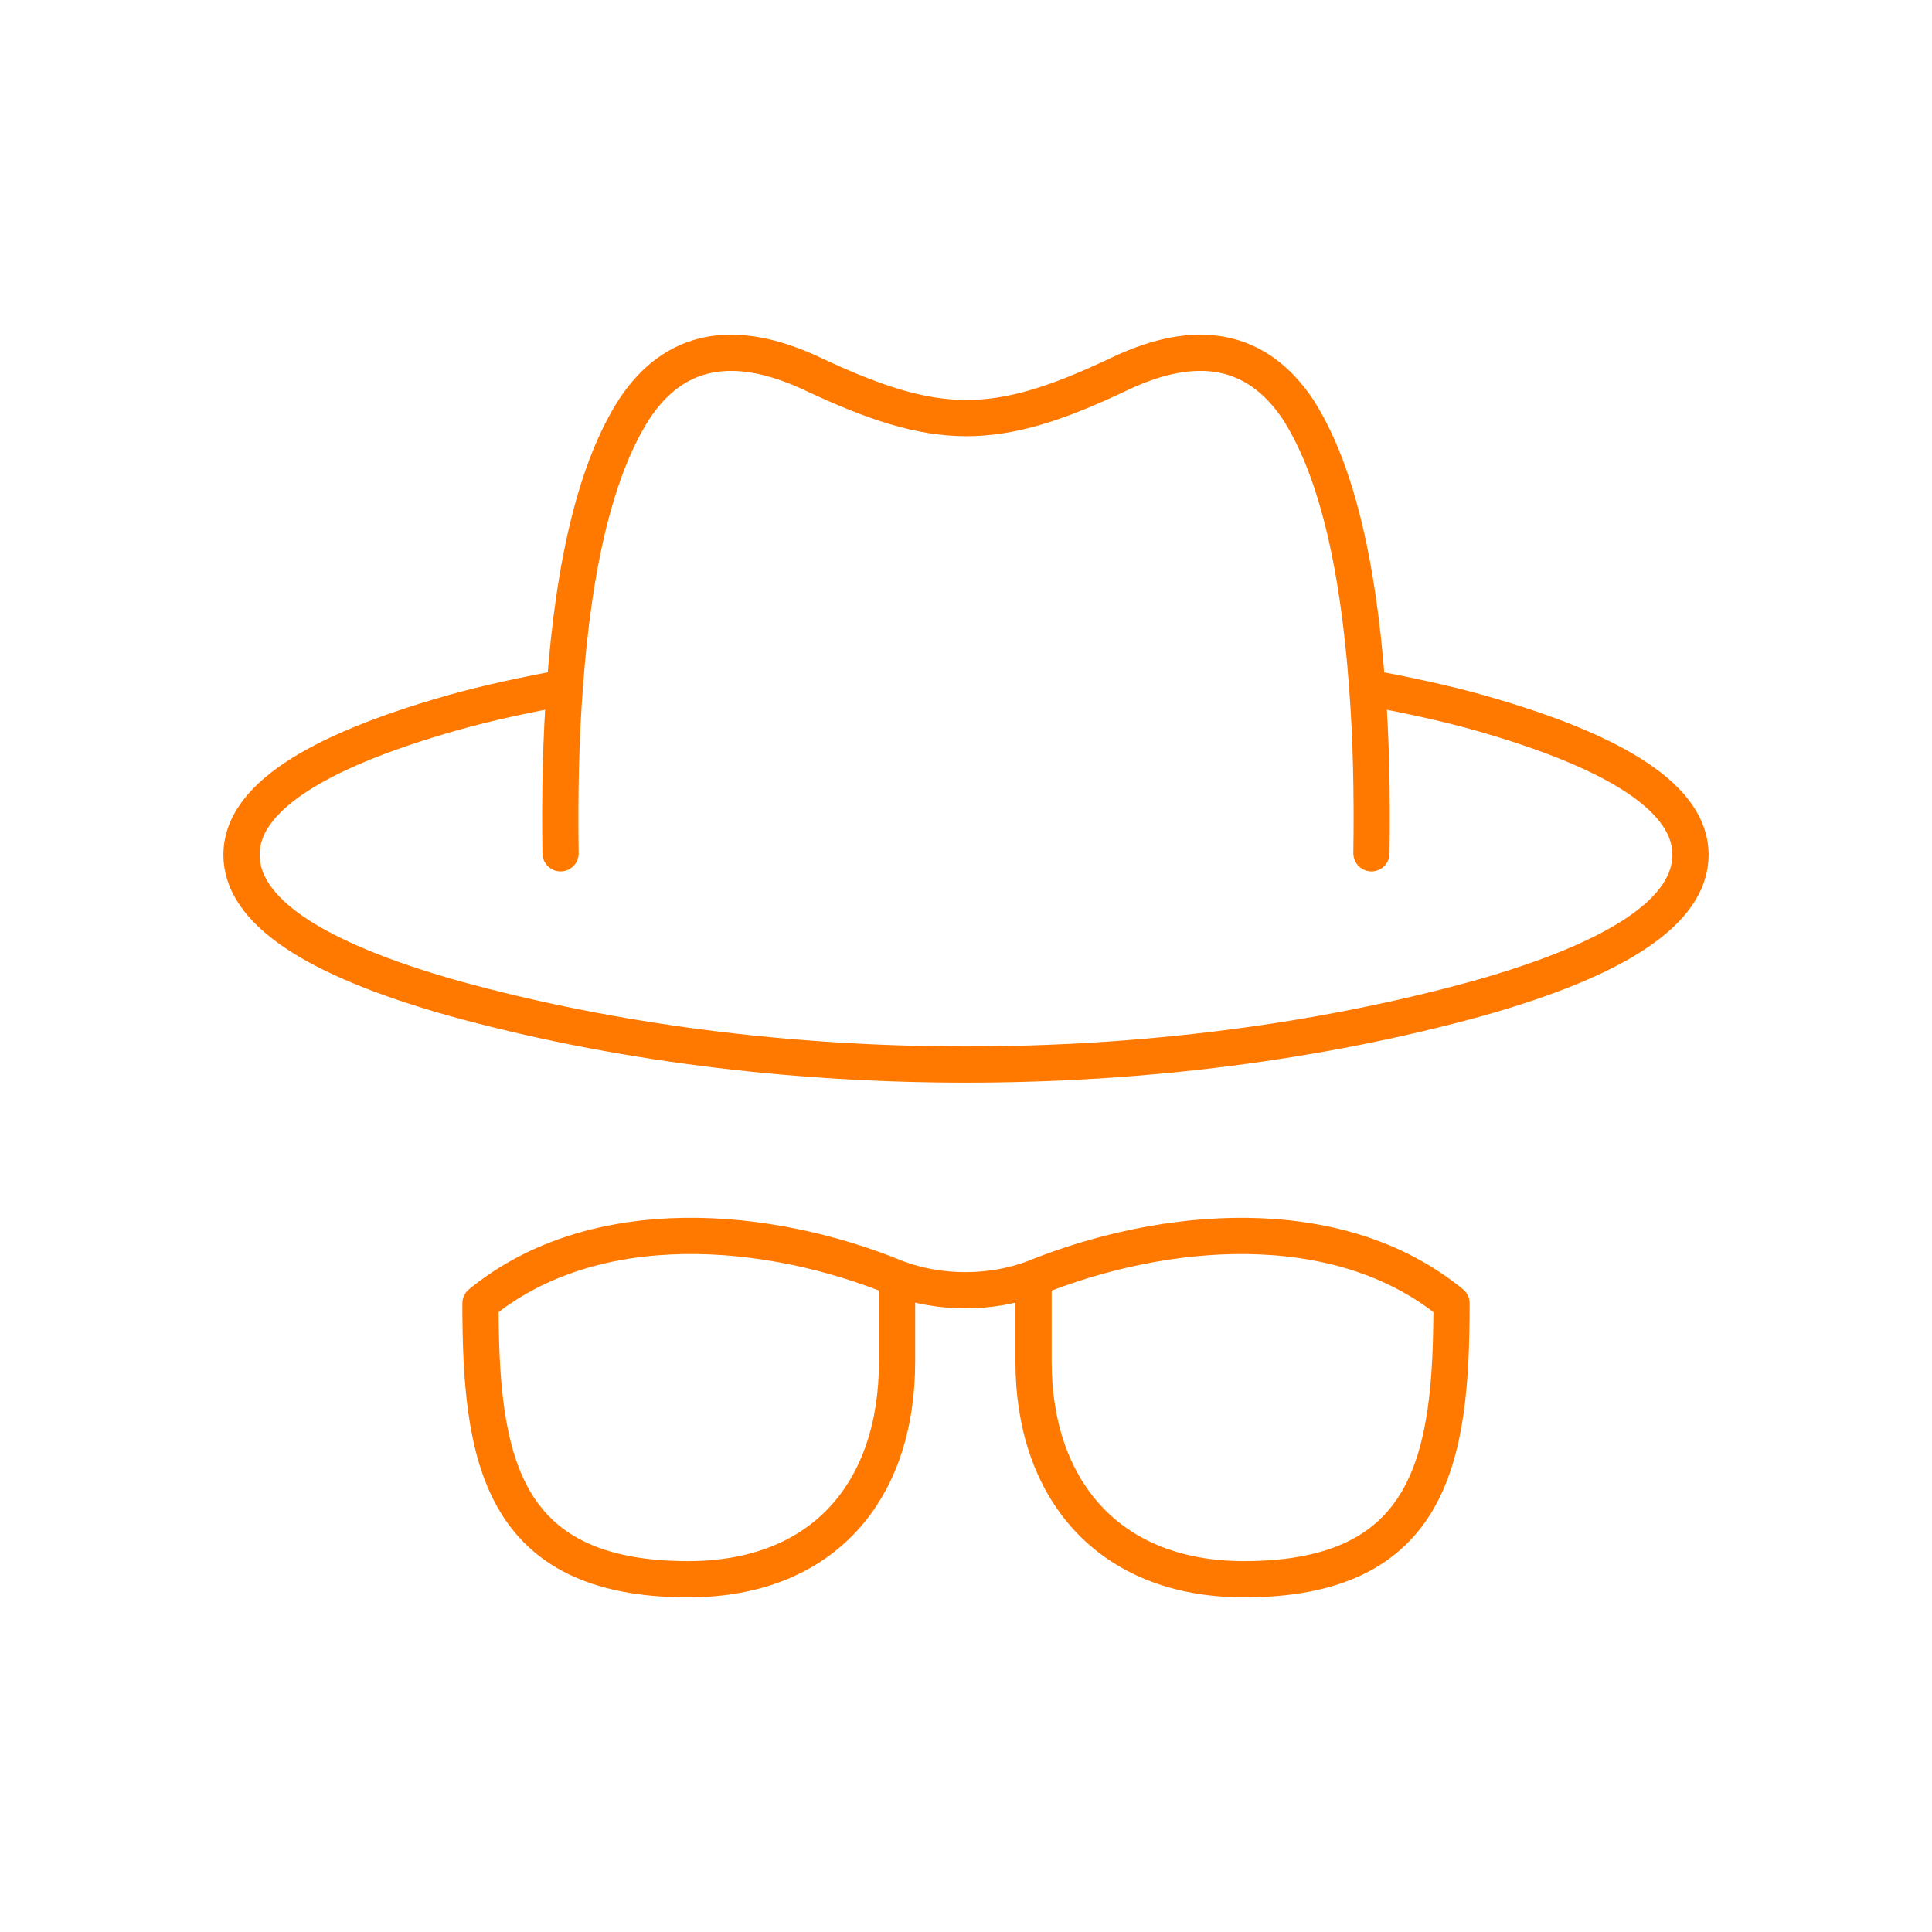
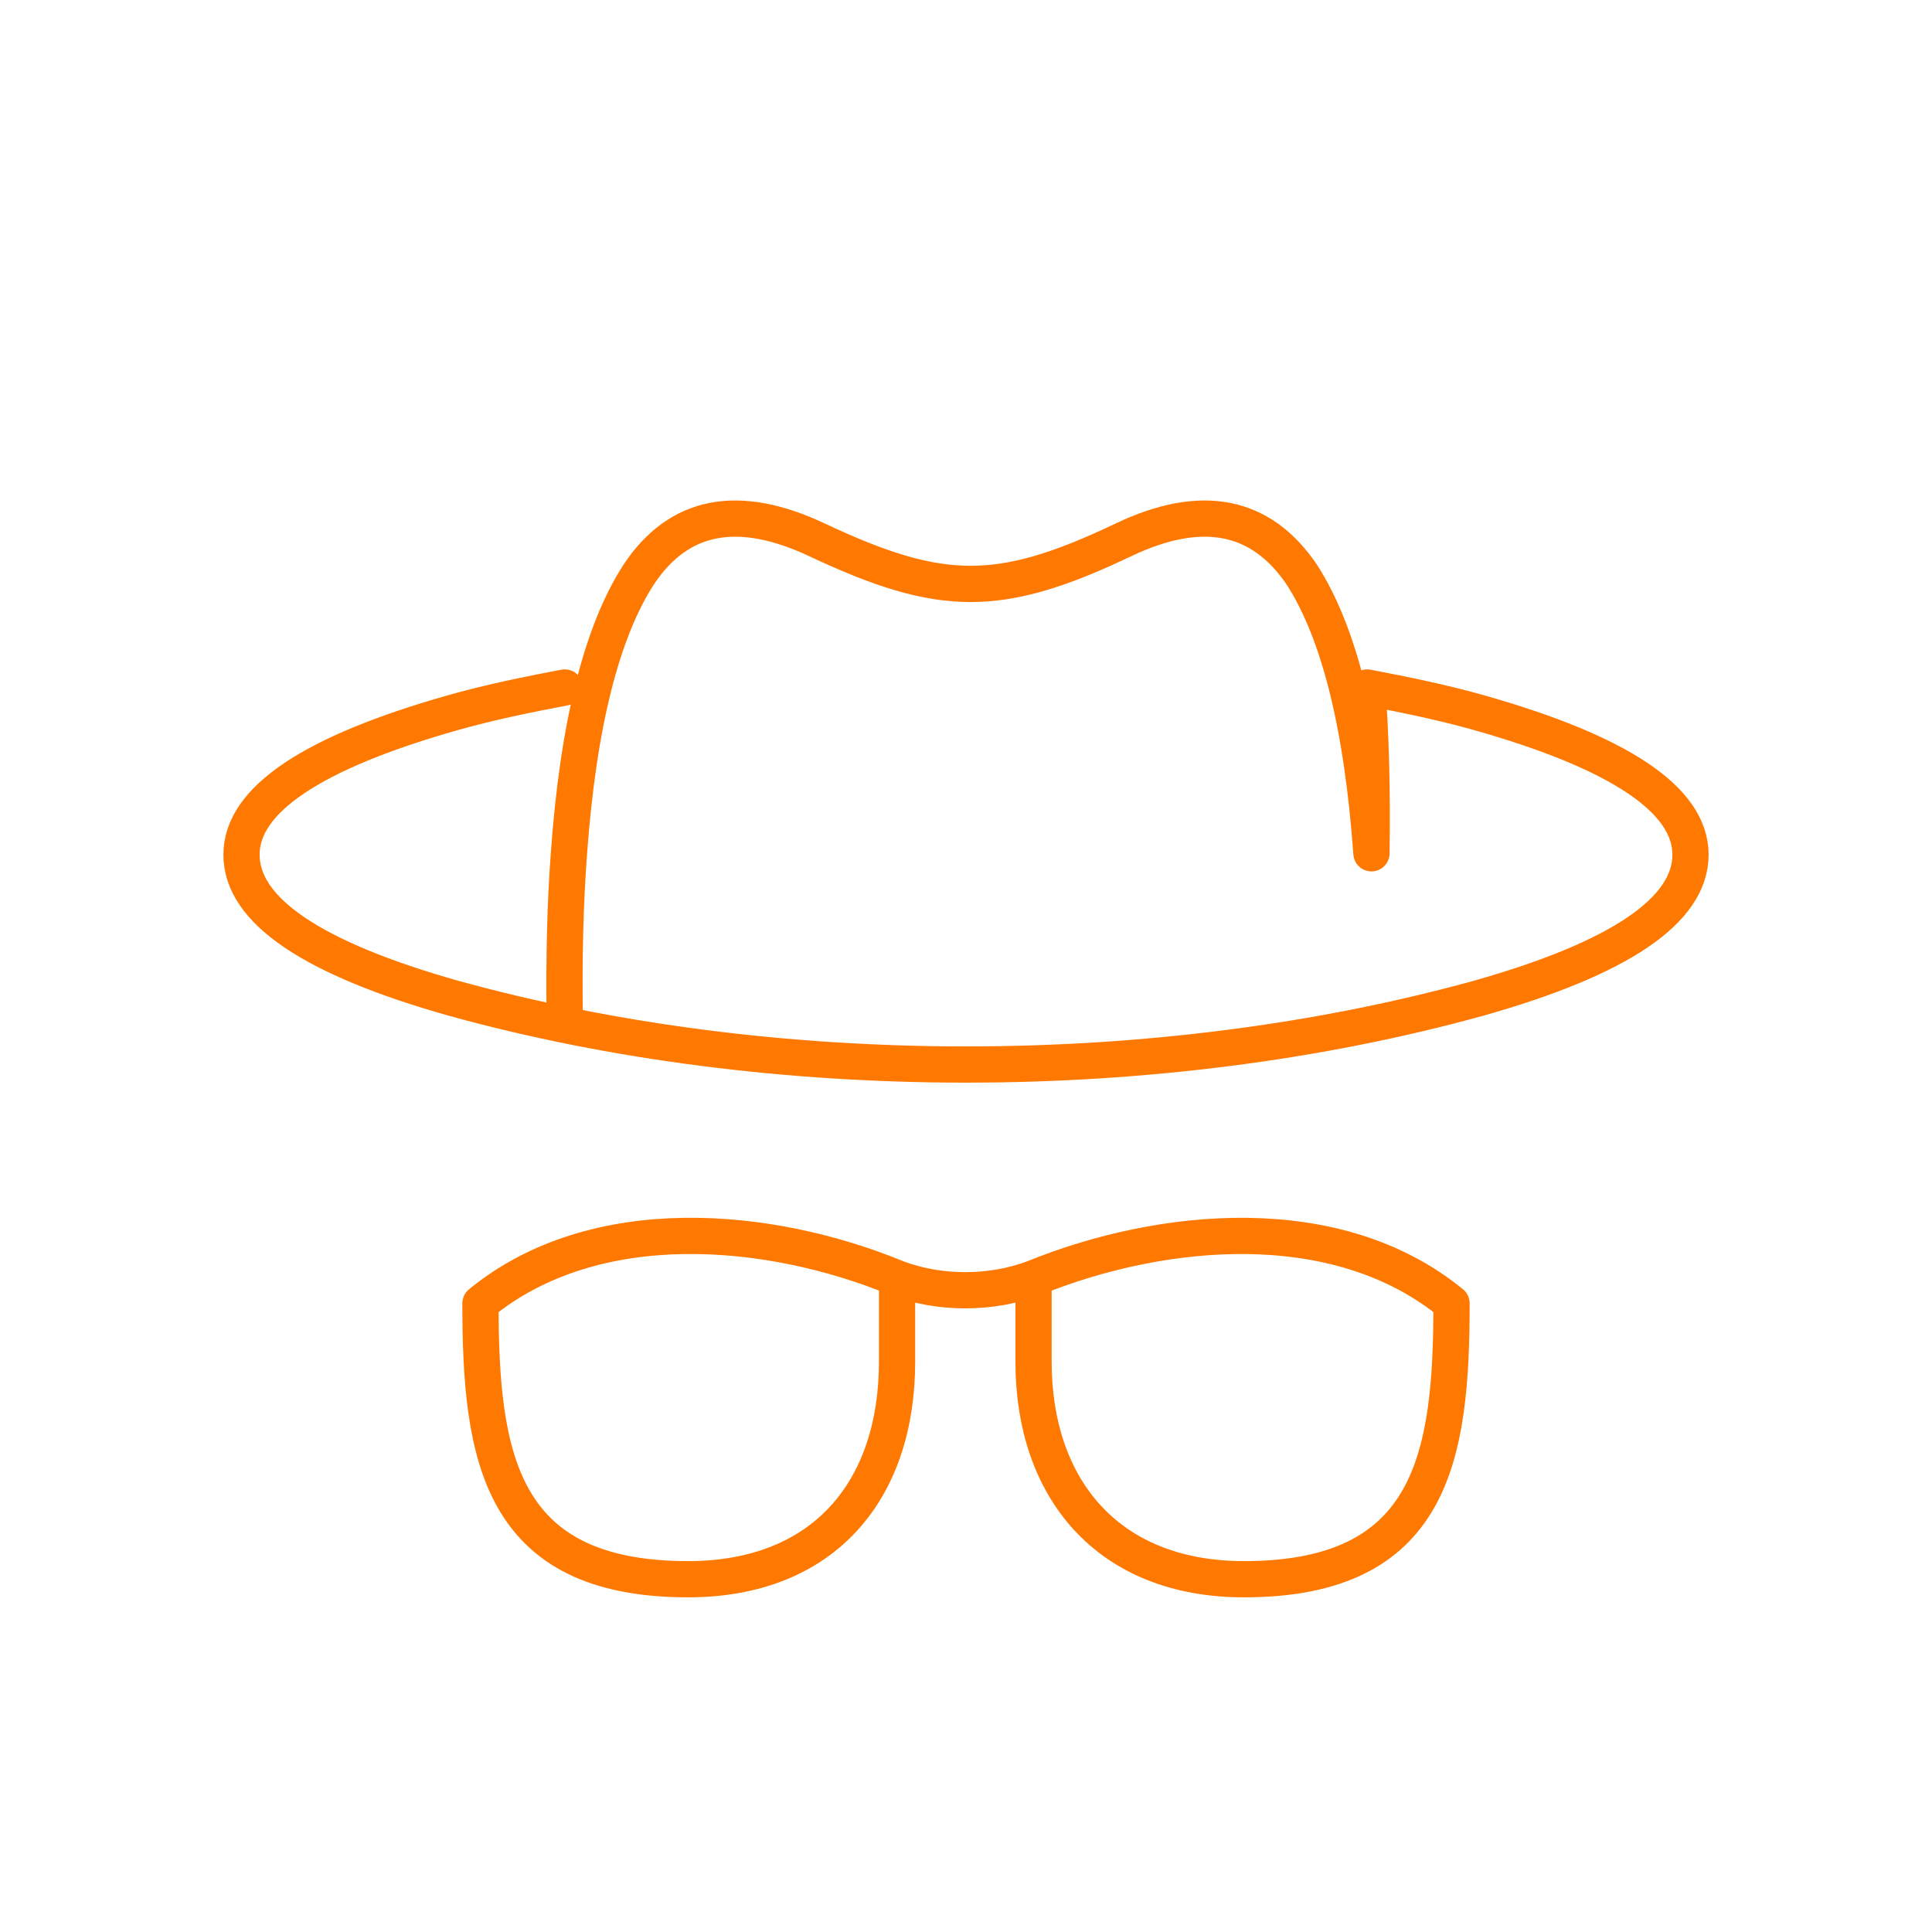
<svg xmlns="http://www.w3.org/2000/svg" width="80" height="80" fill="none">
-   <path d="M37.145 52.93v3.462c0 5.291-3.004 9-8.654 9-7.81 0-8.596-5.075-8.596-11.424 4.727-3.869 11.941-3.225 17.25-1.038zm0 0c1.764.662 3.889.662 5.652 0m0 0v3.462c0 5.22 3.052 9 8.713 9 7.81 0 8.595-5.075 8.595-11.424-4.745-3.89-11.975-3.203-17.307-1.038zm13.818-24.462c1.616.307 3.162.628 4.616 1.039C67.077 31.16 70 33.123 70 35.39c0 2.308-2.923 4.29-8.77 5.943-13.246 3.662-29.214 3.663-42.46 0C12.922 39.68 10 37.699 10 35.39c0-2.268 2.923-4.23 8.77-5.884 1.473-.417 2.998-.732 4.615-1.039m33.23 0c.154 2.038.212 4.327.174 6.866m-.174-6.866c-.384-5.307-1.345-9.153-2.884-11.538-1.692-2.5-4.154-2.98-7.384-1.442-5.144 2.448-7.546 2.42-12.693 0-3.27-1.538-5.73-1.057-7.384 1.442-1.538 2.385-2.501 6.23-2.885 11.538m0 0c-.154 2.038-.212 4.327-.174 6.866" stroke="#FF7800" stroke-width="1.5" stroke-linecap="round" stroke-linejoin="round" />
+   <path d="M37.145 52.93v3.462c0 5.291-3.004 9-8.654 9-7.81 0-8.596-5.075-8.596-11.424 4.727-3.869 11.941-3.225 17.25-1.038zm0 0c1.764.662 3.889.662 5.652 0m0 0v3.462c0 5.22 3.052 9 8.713 9 7.81 0 8.595-5.075 8.595-11.424-4.745-3.89-11.975-3.203-17.307-1.038zm13.818-24.462c1.616.307 3.162.628 4.616 1.039C67.077 31.16 70 33.123 70 35.39c0 2.308-2.923 4.29-8.77 5.943-13.246 3.662-29.214 3.663-42.46 0C12.922 39.68 10 37.699 10 35.39c0-2.268 2.923-4.23 8.77-5.884 1.473-.417 2.998-.732 4.615-1.039m33.23 0c.154 2.038.212 4.327.174 6.866c-.384-5.307-1.345-9.153-2.884-11.538-1.692-2.5-4.154-2.98-7.384-1.442-5.144 2.448-7.546 2.42-12.693 0-3.27-1.538-5.73-1.057-7.384 1.442-1.538 2.385-2.501 6.23-2.885 11.538m0 0c-.154 2.038-.212 4.327-.174 6.866" stroke="#FF7800" stroke-width="1.5" stroke-linecap="round" stroke-linejoin="round" />
</svg>